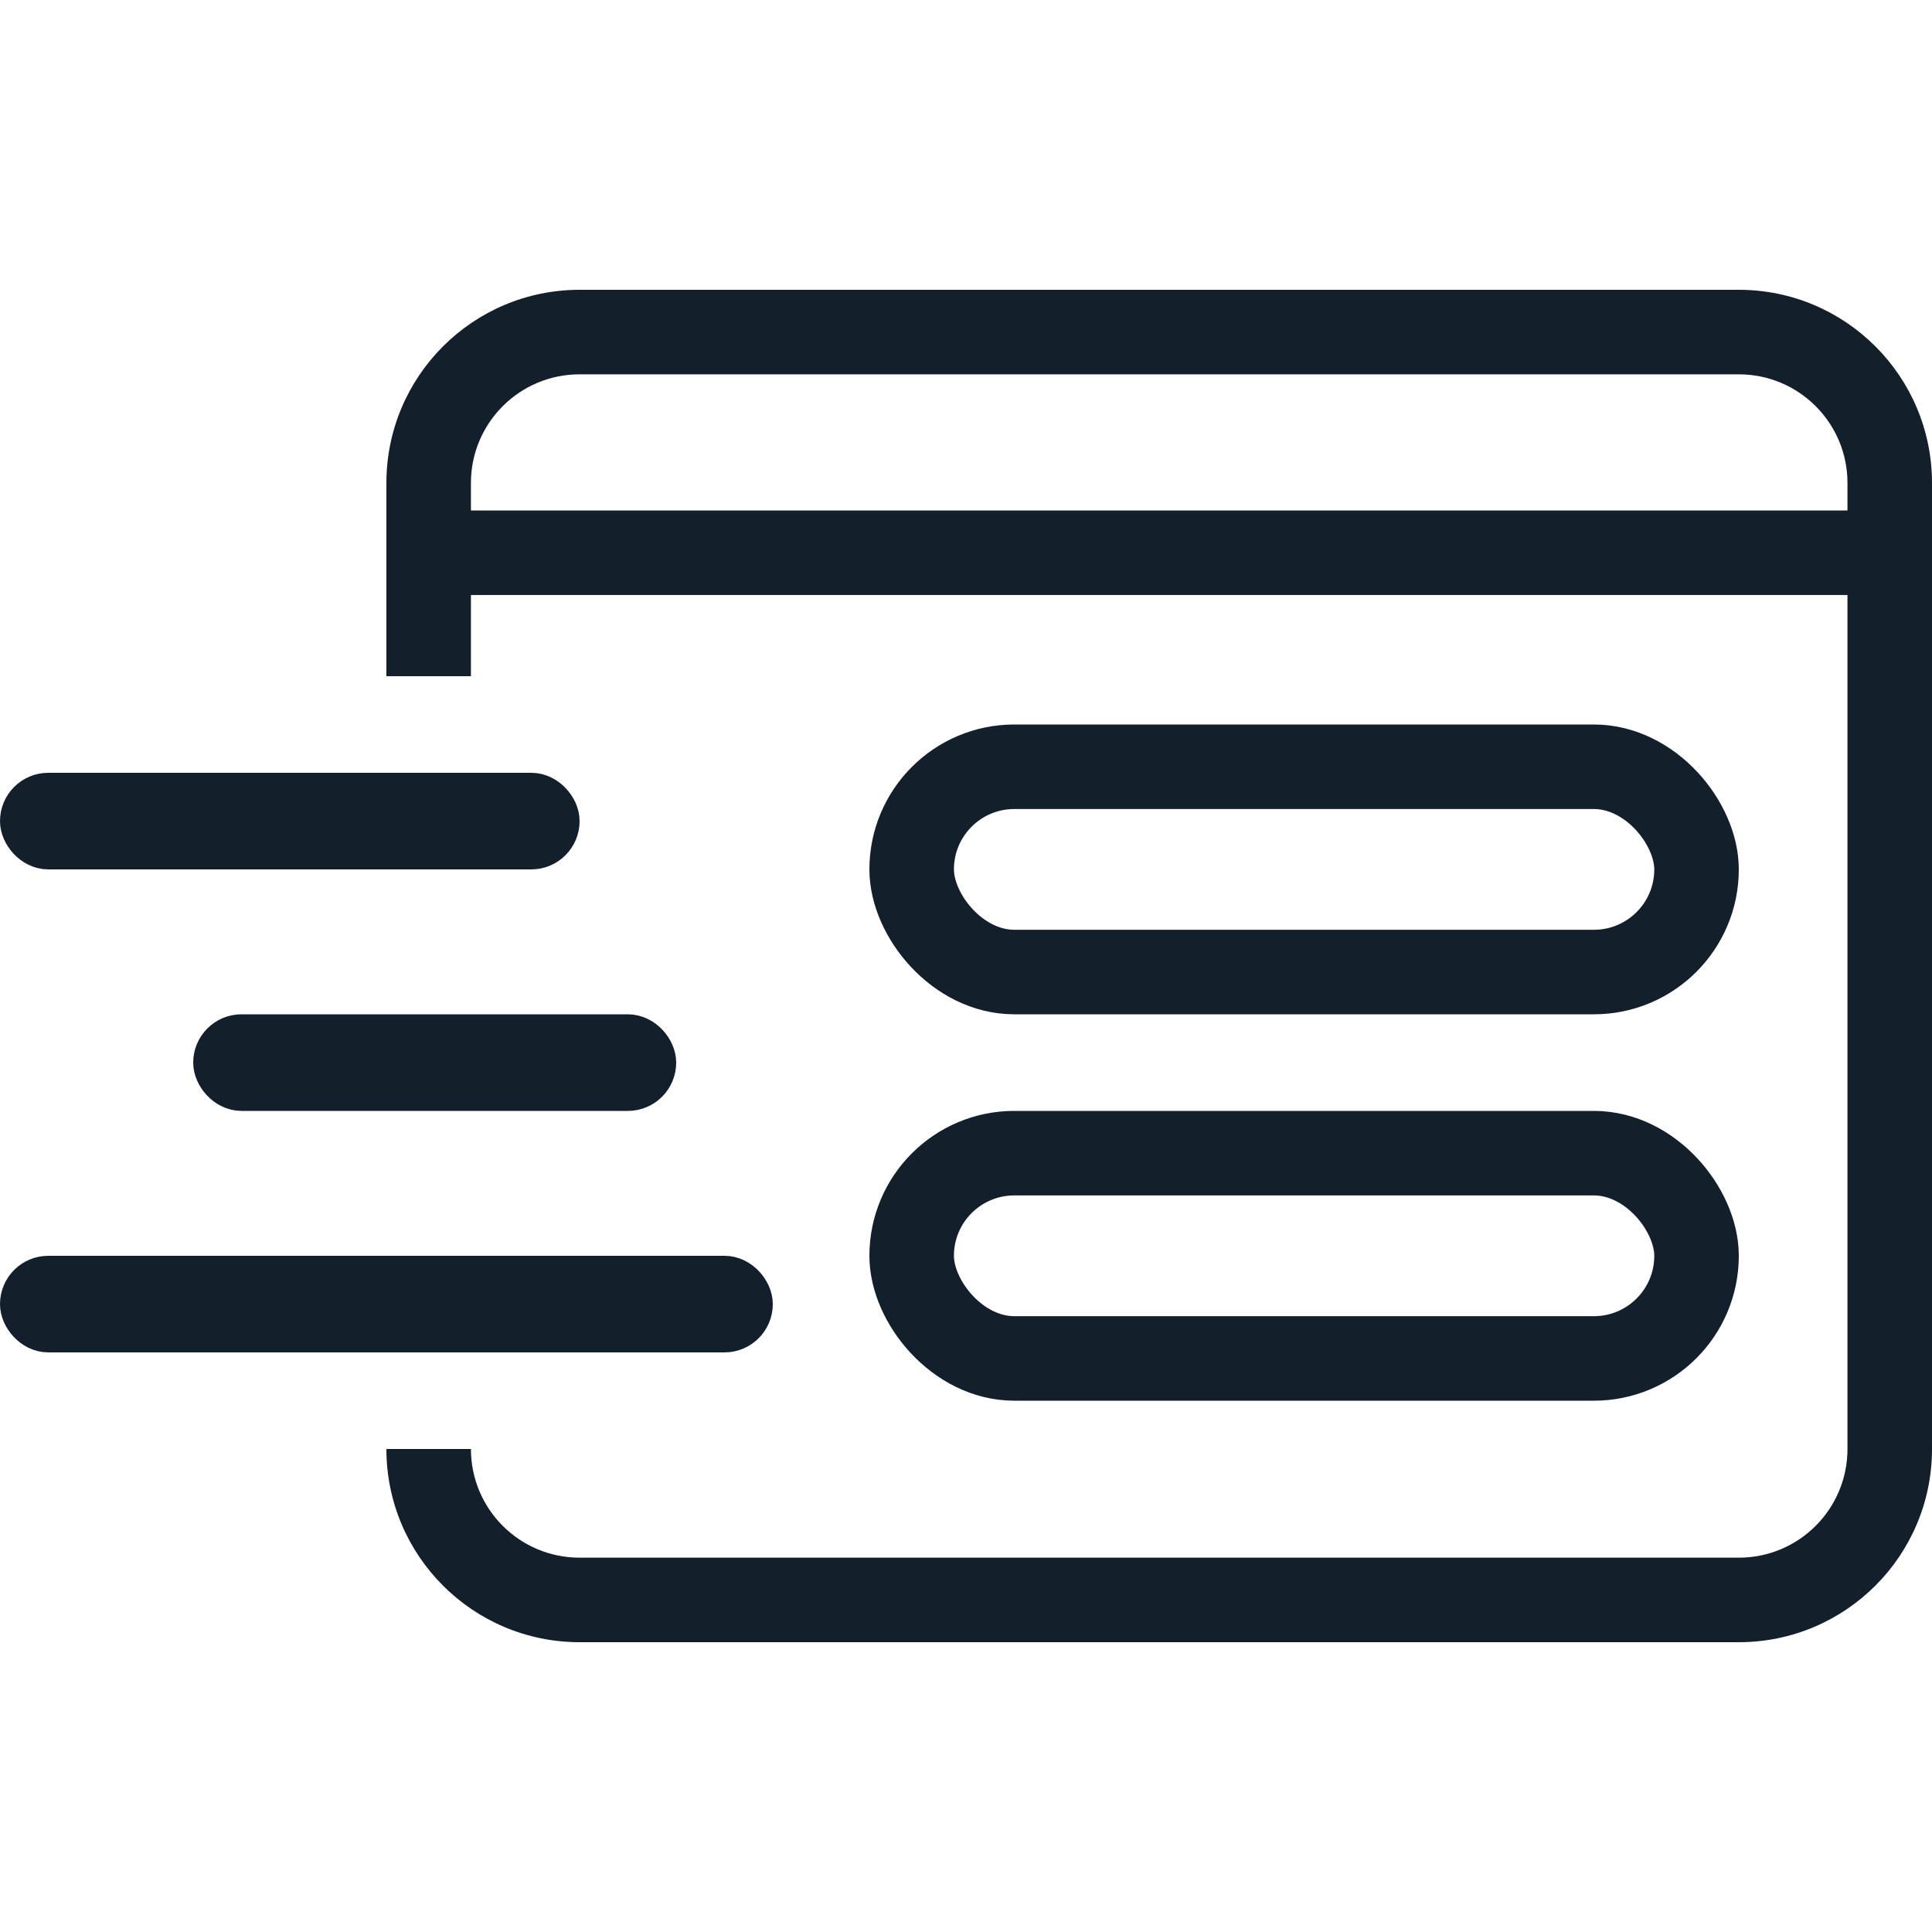
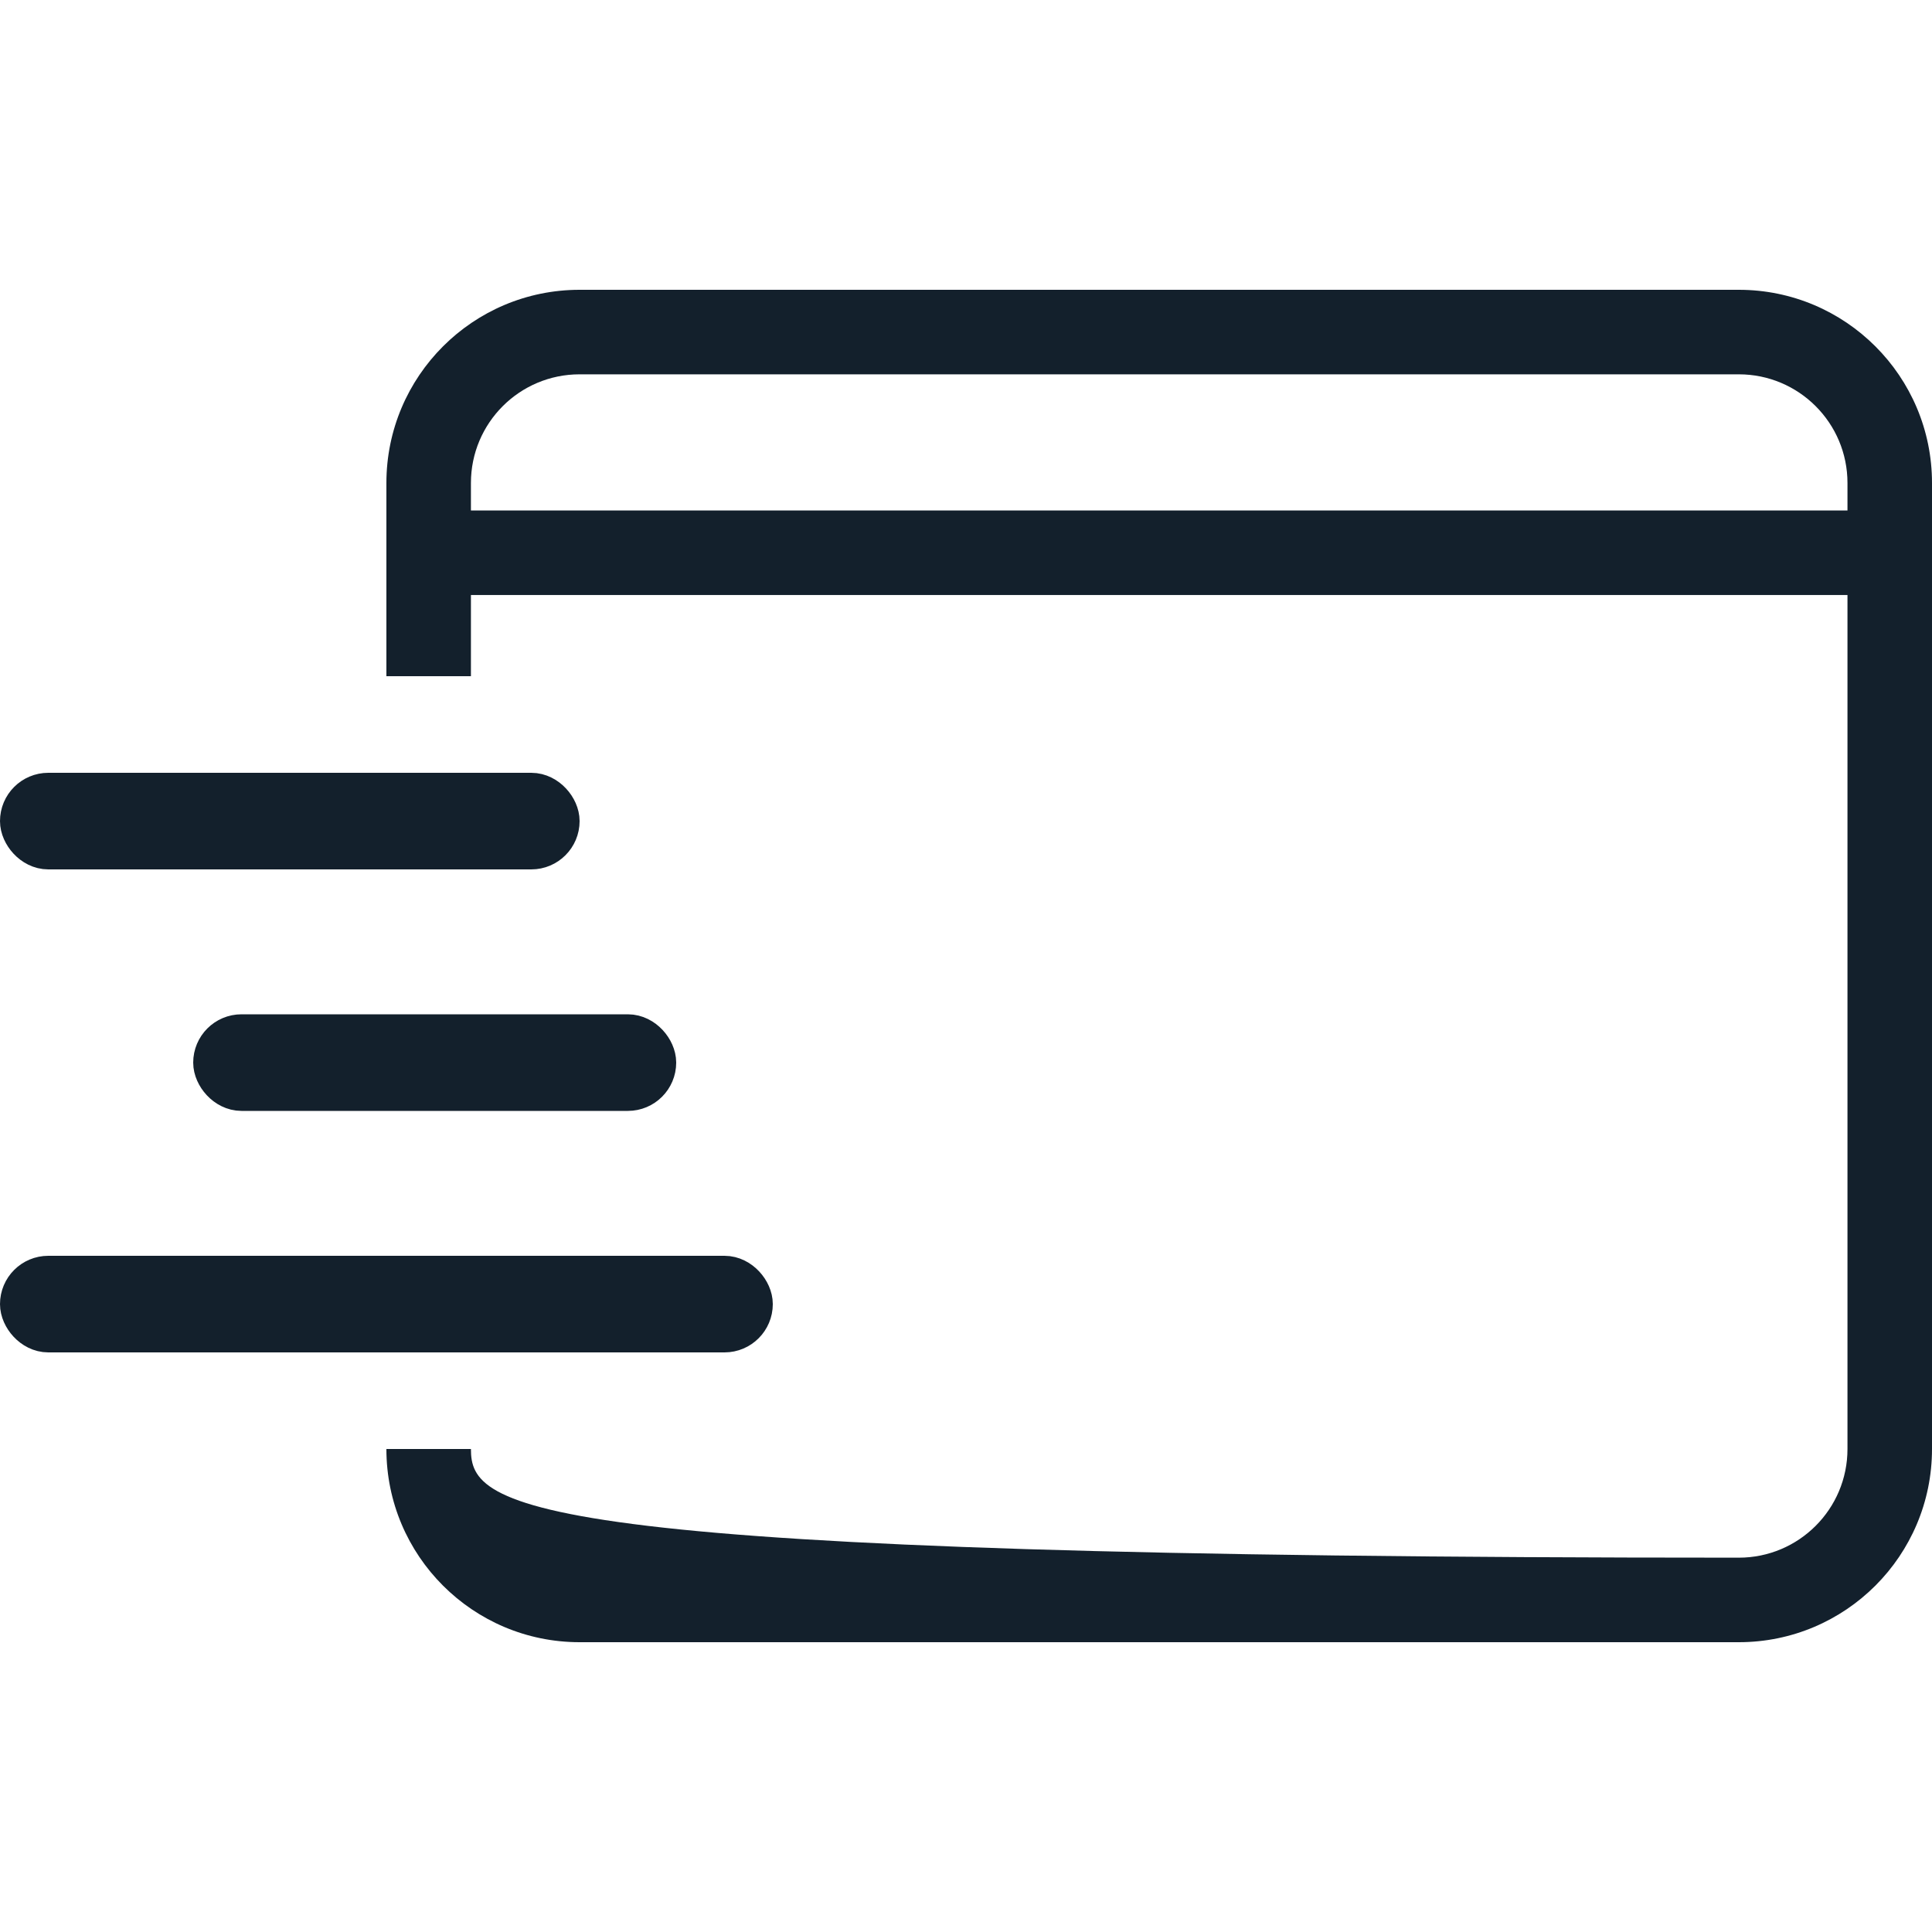
<svg xmlns="http://www.w3.org/2000/svg" width="40" height="40" viewBox="0 0 40 40" fill="none">
-   <path fill-rule="evenodd" clip-rule="evenodd" d="M12 7.75H36C37.243 7.75 38.25 8.757 38.25 10V30C38.25 31.243 37.243 32.25 36 32.25H12C10.757 32.25 9.75 31.243 9.75 30H8C8 32.209 9.791 34 12 34H36C38.209 34 40 32.209 40 30V10C40 7.791 38.209 6 36 6H12C9.791 6 8 7.791 8 10V14H9.75V10C9.75 8.757 10.757 7.75 12 7.75Z" fill="#13202C" />
-   <rect x="18.875" y="15.875" width="16.25" height="4.25" rx="2.125" stroke="#13202C" stroke-width="1.75" />
-   <rect x="18.875" y="23.875" width="16.25" height="4.25" rx="2.125" stroke="#13202C" stroke-width="1.75" />
+   <path fill-rule="evenodd" clip-rule="evenodd" d="M12 7.75H36C37.243 7.75 38.25 8.757 38.25 10V30C38.25 31.243 37.243 32.25 36 32.25C10.757 32.25 9.75 31.243 9.75 30H8C8 32.209 9.791 34 12 34H36C38.209 34 40 32.209 40 30V10C40 7.791 38.209 6 36 6H12C9.791 6 8 7.791 8 10V14H9.75V10C9.75 8.757 10.757 7.75 12 7.75Z" fill="#13202C" />
  <rect x="0.5" y="26.5" width="15" height="1" rx="0.5" fill="#D9D9D9" stroke="#13202C" />
  <rect x="0.5" y="16.5" width="11" height="1" rx="0.5" fill="#D9D9D9" stroke="#13202C" />
  <rect x="4.5" y="21.5" width="9" height="1" rx="0.5" fill="#D9D9D9" stroke="#13202C" />
  <path d="M8 11.444H40" stroke="#13202C" stroke-width="1.75" />
</svg>